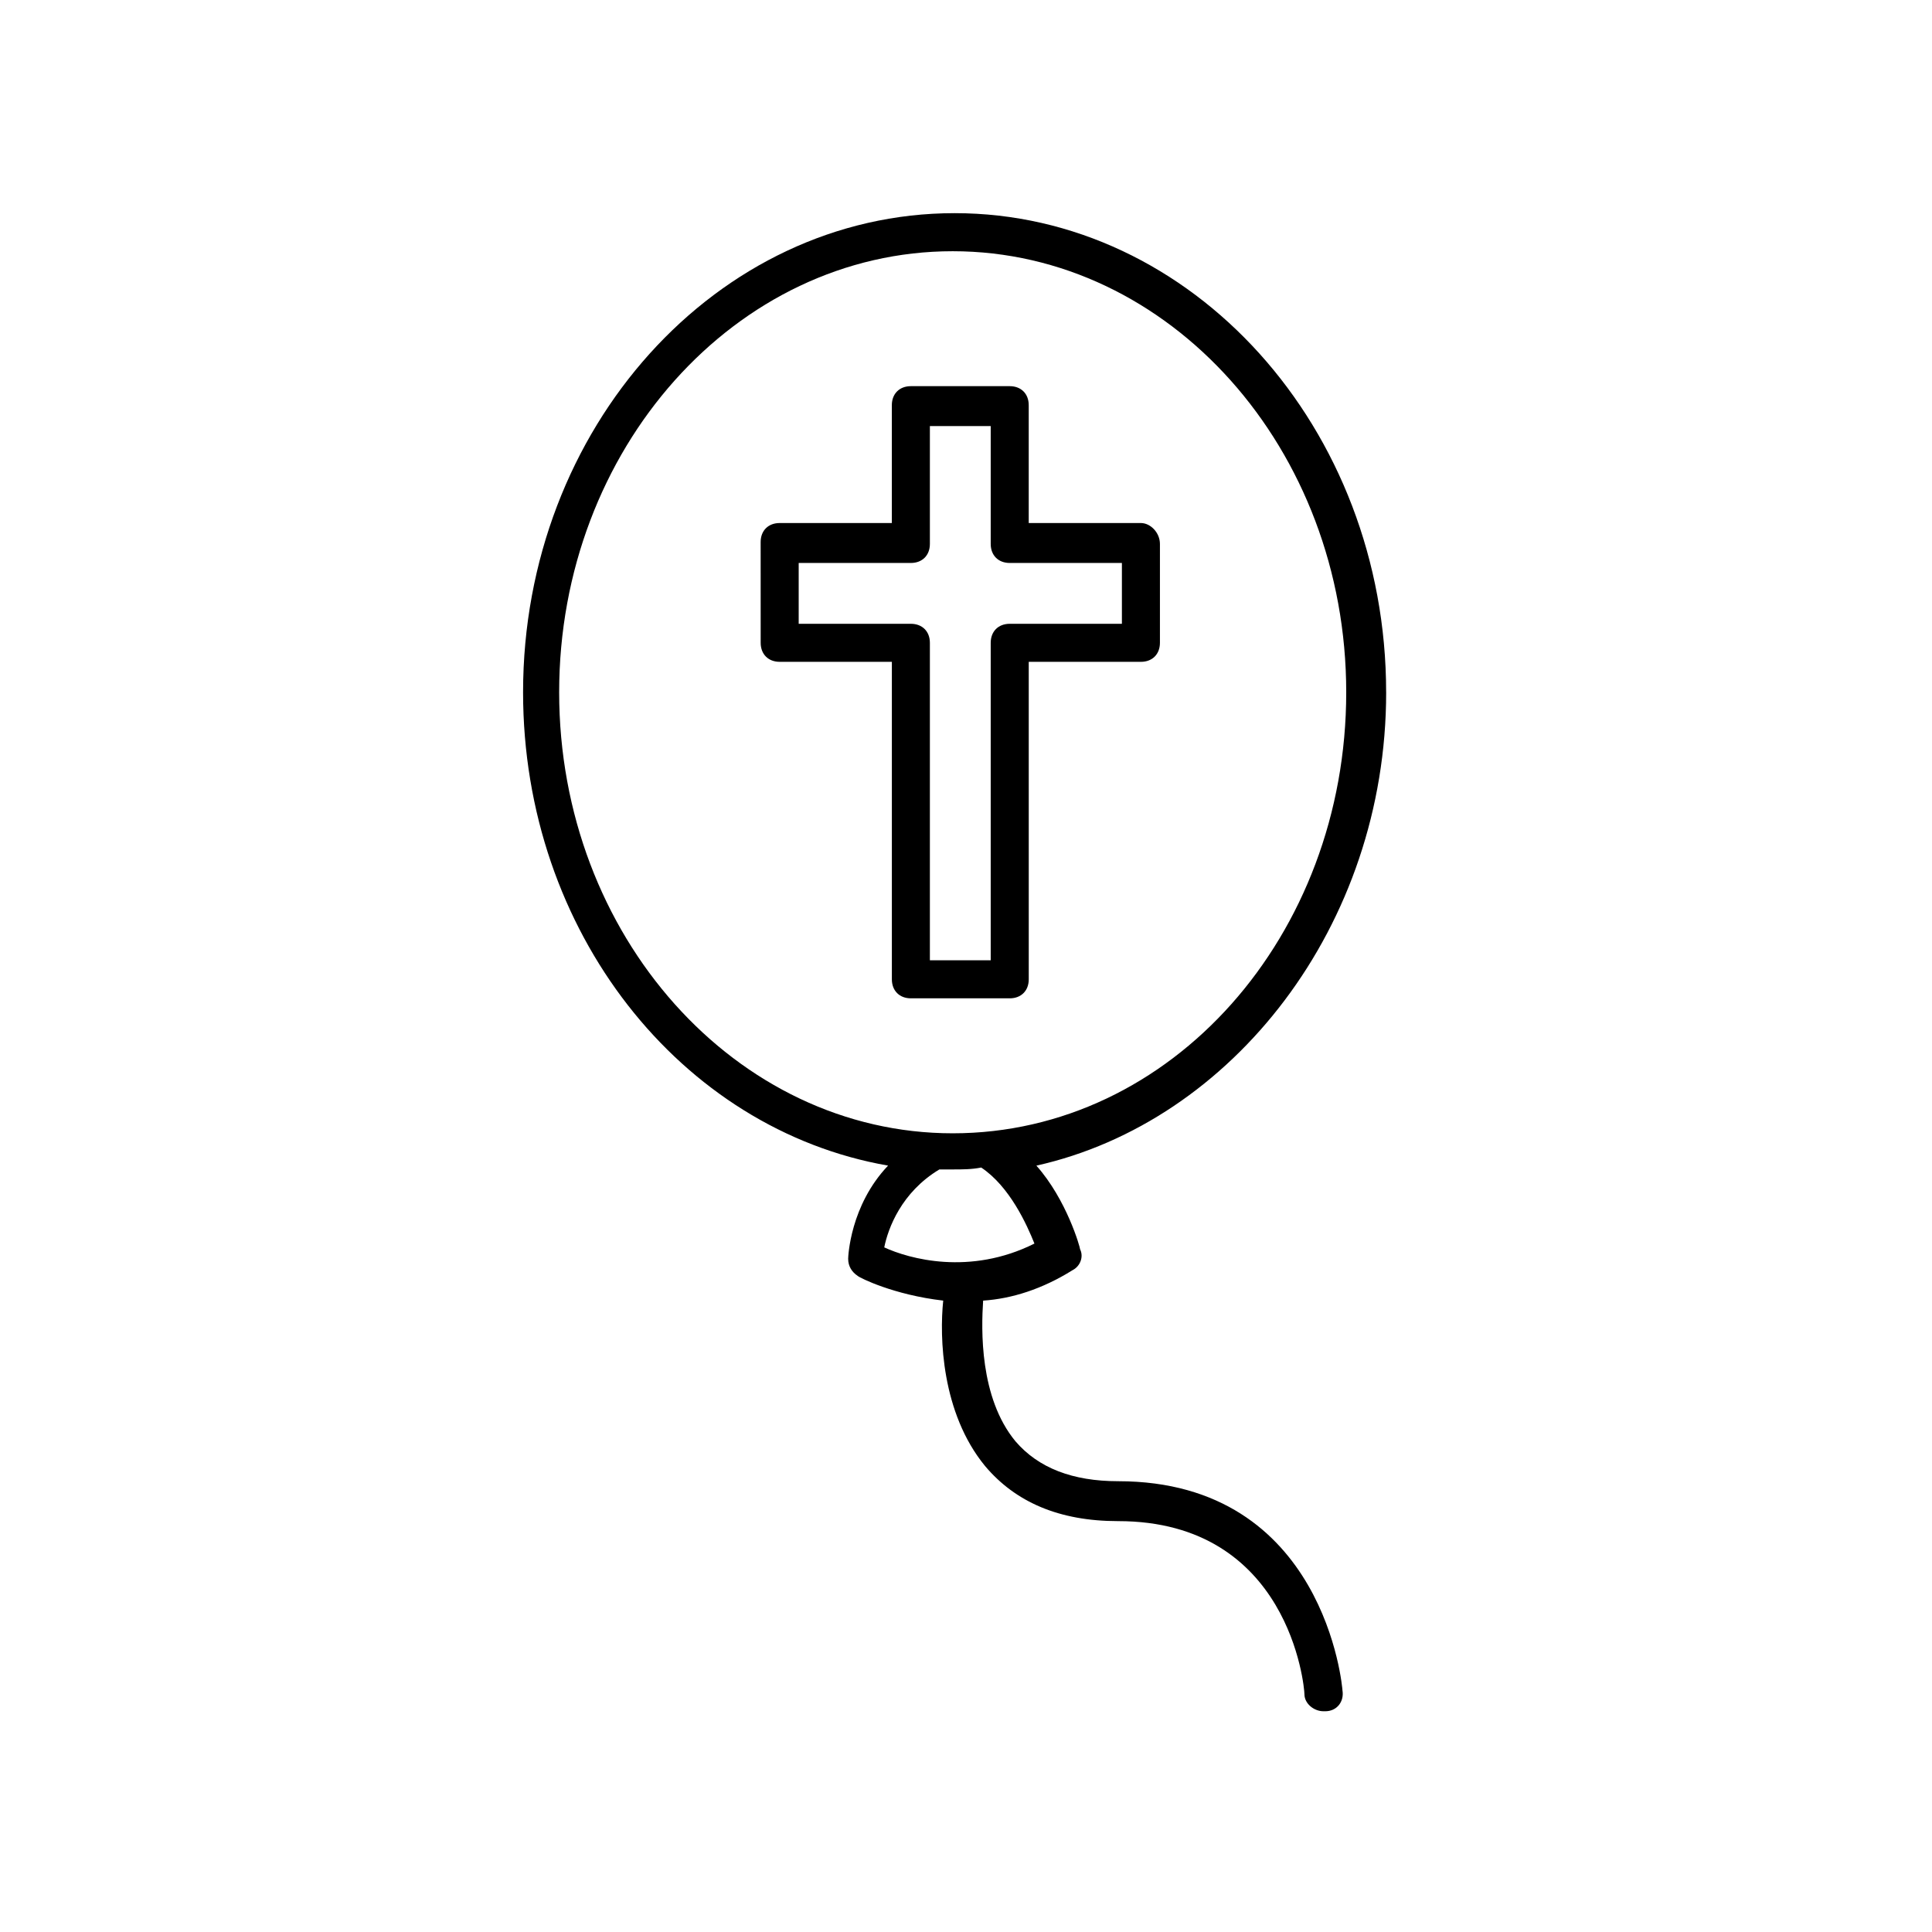
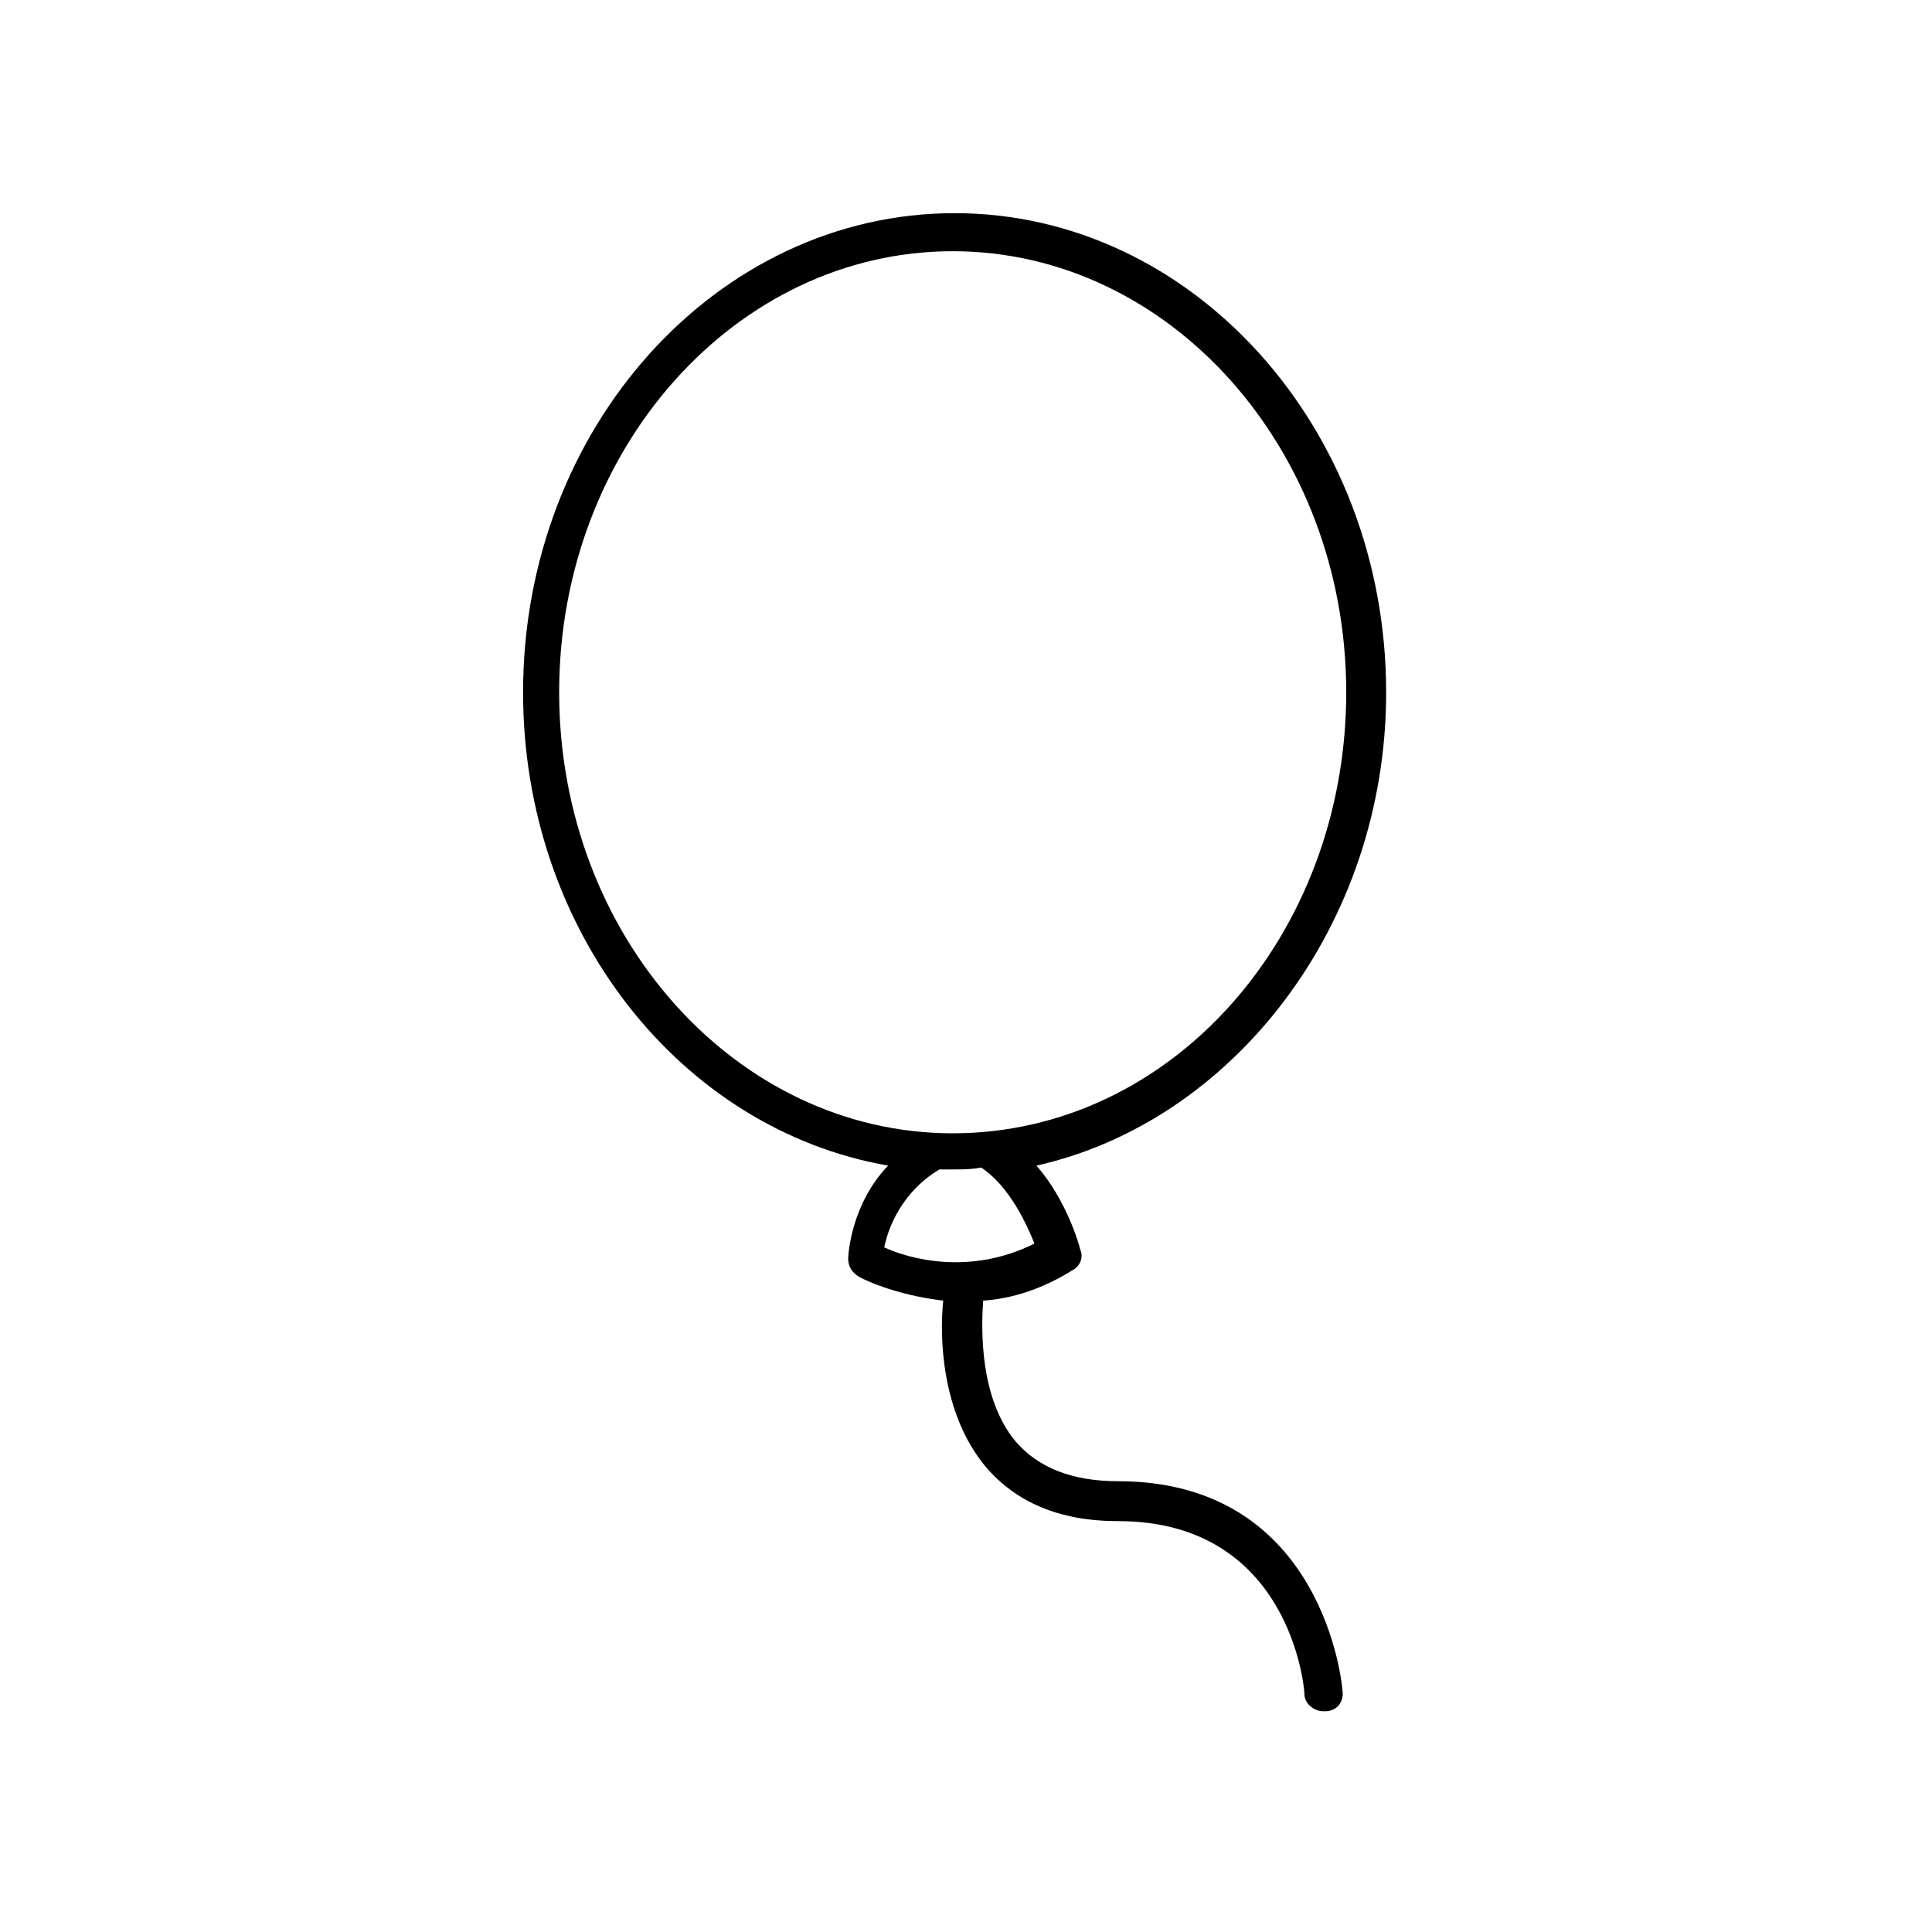
<svg xmlns="http://www.w3.org/2000/svg" fill="#000000" width="800px" height="800px" version="1.1" viewBox="144 144 512 512">
  <g>
-     <path d="m446.35 282.61h-29.727v-31.234c0-3.023-2.016-5.039-5.039-5.039h-26.199c-3.023 0-5.039 2.016-5.039 5.039v31.234h-29.727c-3.023 0-5.039 2.016-5.039 5.039l0.008 26.703c0 3.023 2.016 5.039 5.039 5.039h29.727v84.137c0 3.023 2.016 5.039 5.039 5.039h26.199c3.023 0 5.039-2.016 5.039-5.039l-0.004-84.137h29.727c3.023 0 5.039-2.016 5.039-5.039v-26.199c-0.004-3.023-2.523-5.543-5.043-5.543zm-5.035 26.703h-29.727c-3.023 0-5.039 2.016-5.039 5.039v84.137h-16.121v-84.137c0-3.023-2.016-5.039-5.039-5.039h-29.727v-16.121h29.727c3.023 0 5.039-2.016 5.039-5.039v-31.234h16.121v31.234c0 3.023 2.016 5.039 5.039 5.039h29.727z" />
    <path d="m511.34 327.45c0-70.031-51.387-126.96-114.36-126.96-62.977 0-114.36 56.93-114.36 126.96 0 63.48 41.816 115.88 96.73 125.45-10.078 10.578-10.578 24.184-10.578 24.688 0 2.016 1.008 3.527 2.519 4.535 0.504 0.504 9.574 5.039 22.672 6.551-1.008 9.574-0.504 29.727 11.082 43.832 8.062 9.574 19.648 14.609 35.266 14.609 45.344 0 49.375 43.832 49.375 45.848 0 2.519 2.519 4.535 5.039 4.535h0.504c3.023 0 5.039-2.519 4.535-5.543 0-0.504-4.535-55.418-59.449-55.418-12.09 0-21.16-3.527-27.207-10.578-9.574-11.586-9.07-29.727-8.566-37.281 7.559-0.504 15.617-3.023 23.68-8.062 2.016-1.008 3.023-3.527 2.016-5.543 0-0.504-3.527-13.098-11.586-22.168 51.887-11.59 92.695-63.484 92.695-125.45zm-93.203 146.11c-17.129 8.566-33.25 4.031-39.801 1.008 1.008-5.039 4.535-14.609 14.609-20.656h3.527c2.519 0 5.039 0 7.559-0.504 7.555 5.039 12.09 15.113 14.105 20.152zm-21.664-29.223c-57.434 0-104.29-52.395-104.29-116.88s46.855-116.88 104.29-116.88 104.29 52.395 104.29 116.88-46.352 116.88-104.29 116.88z" />
  </g>
</svg>